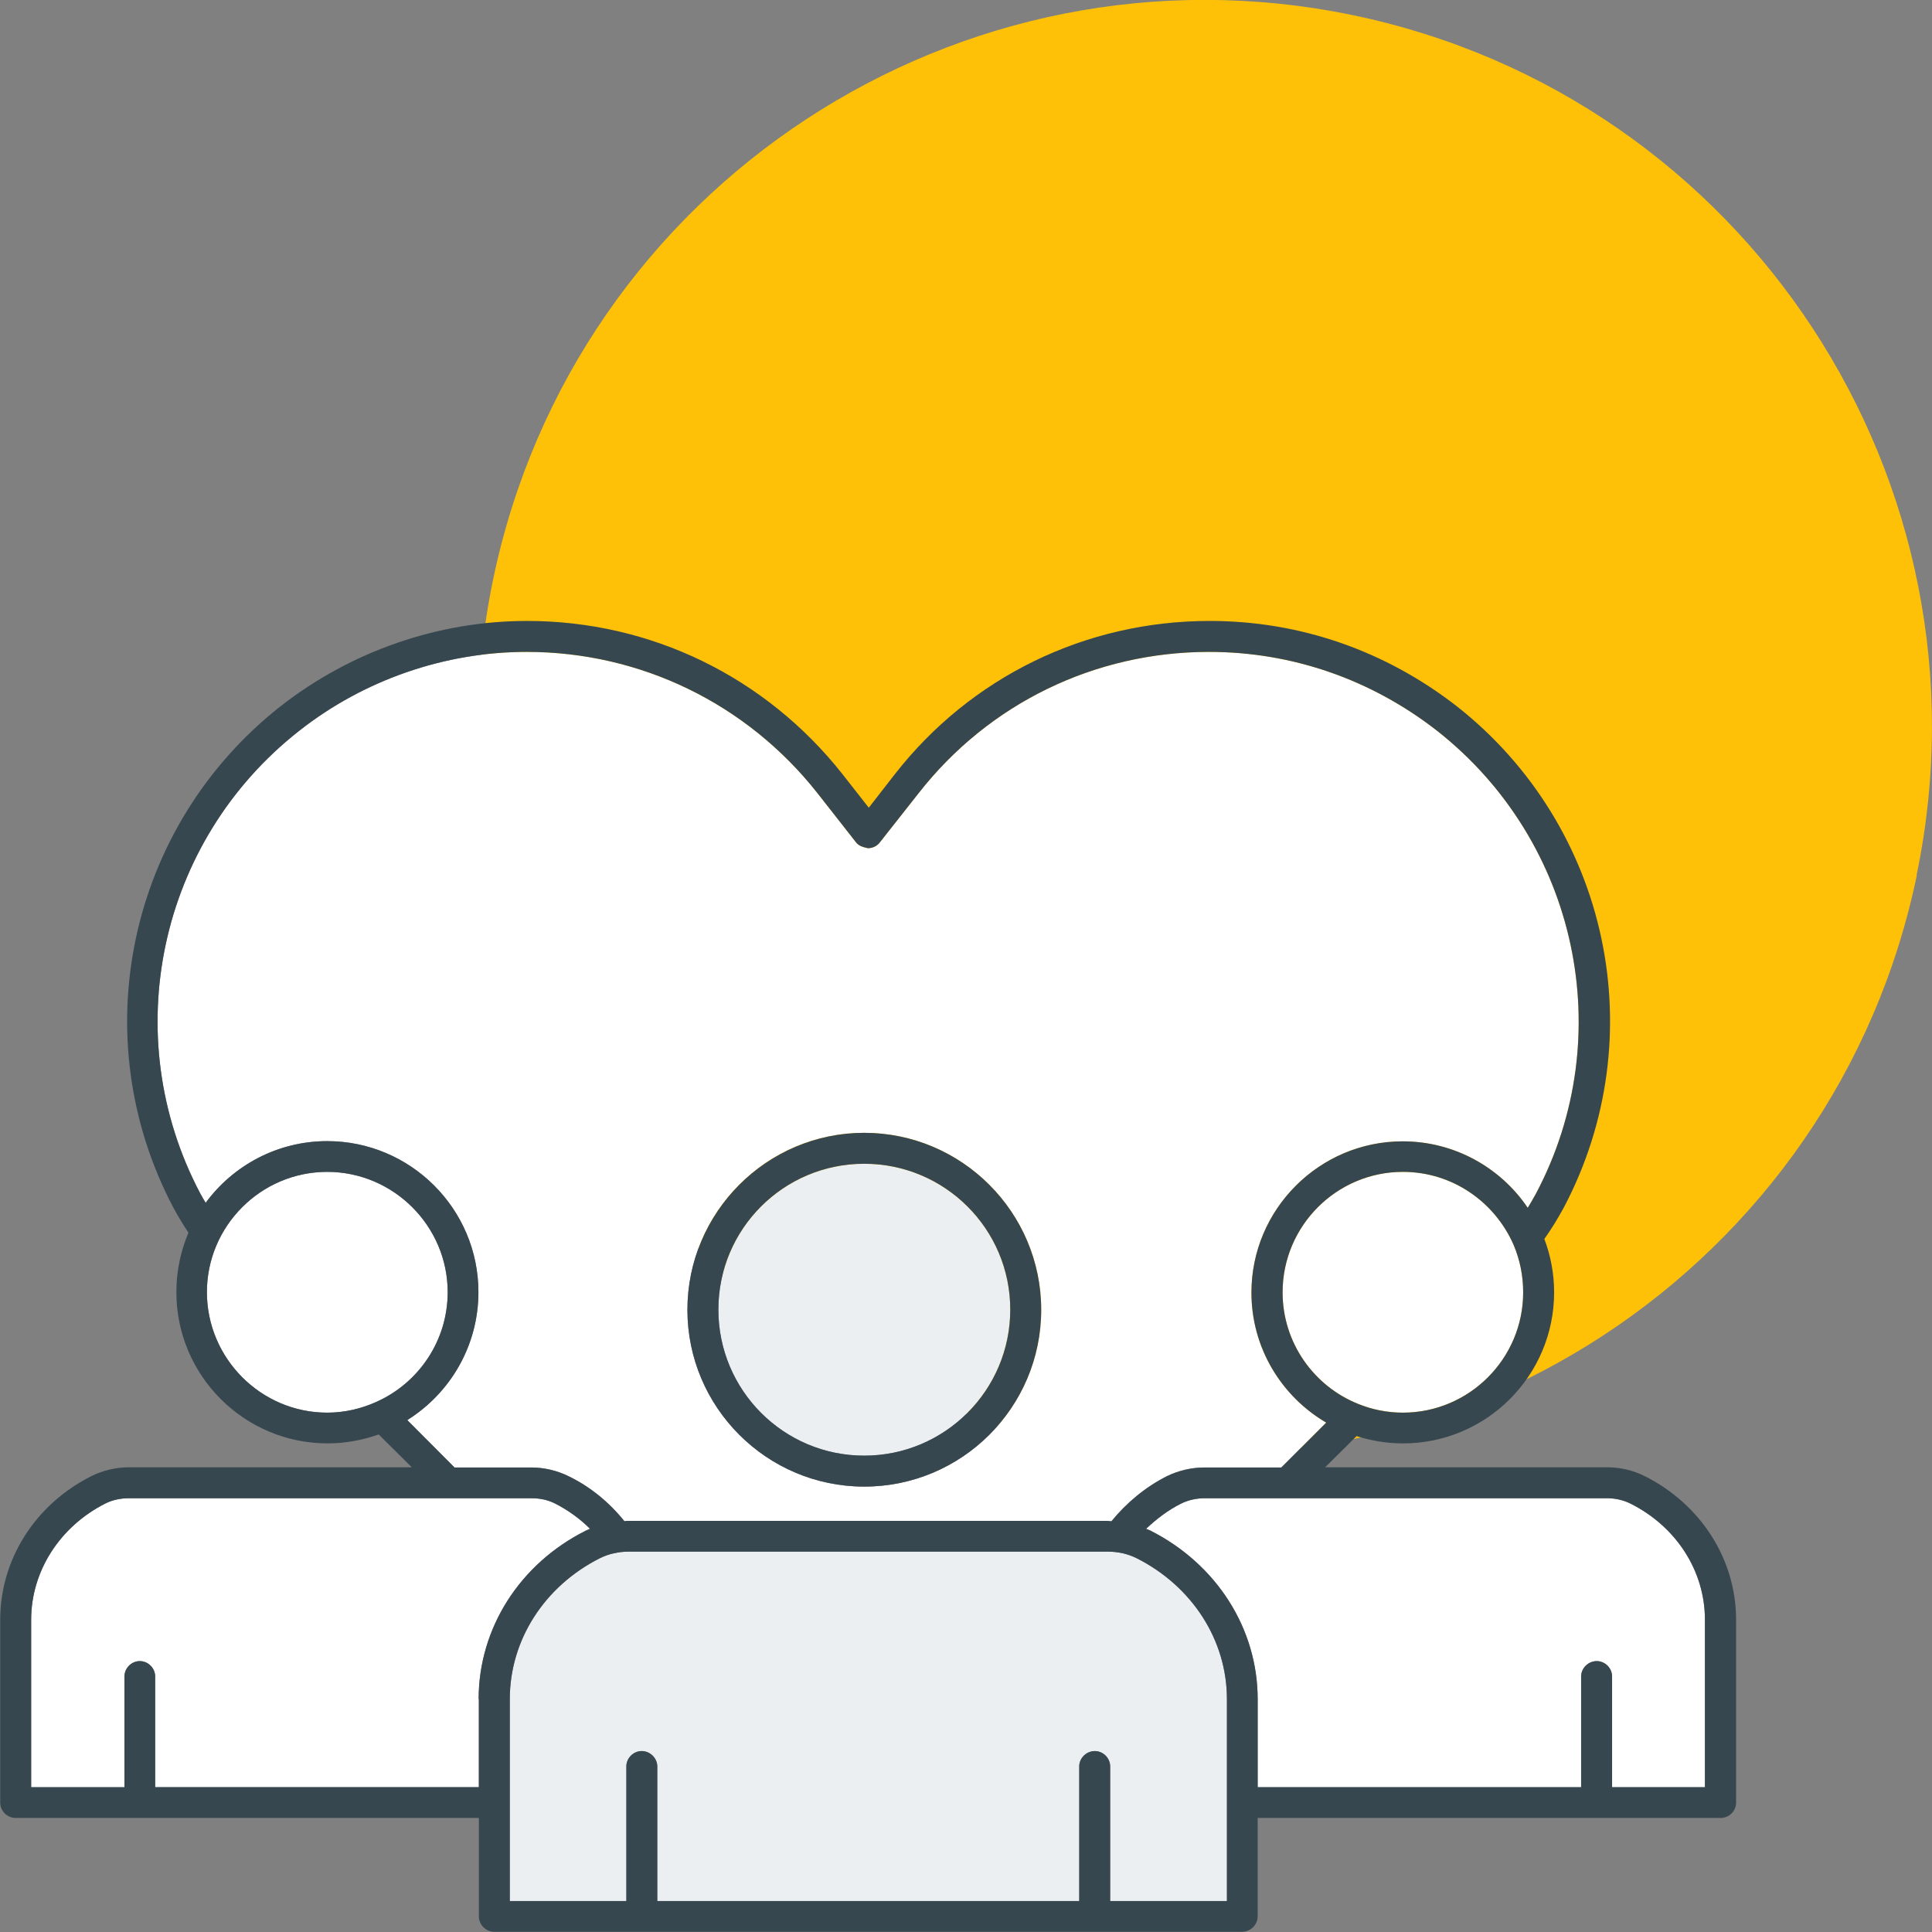
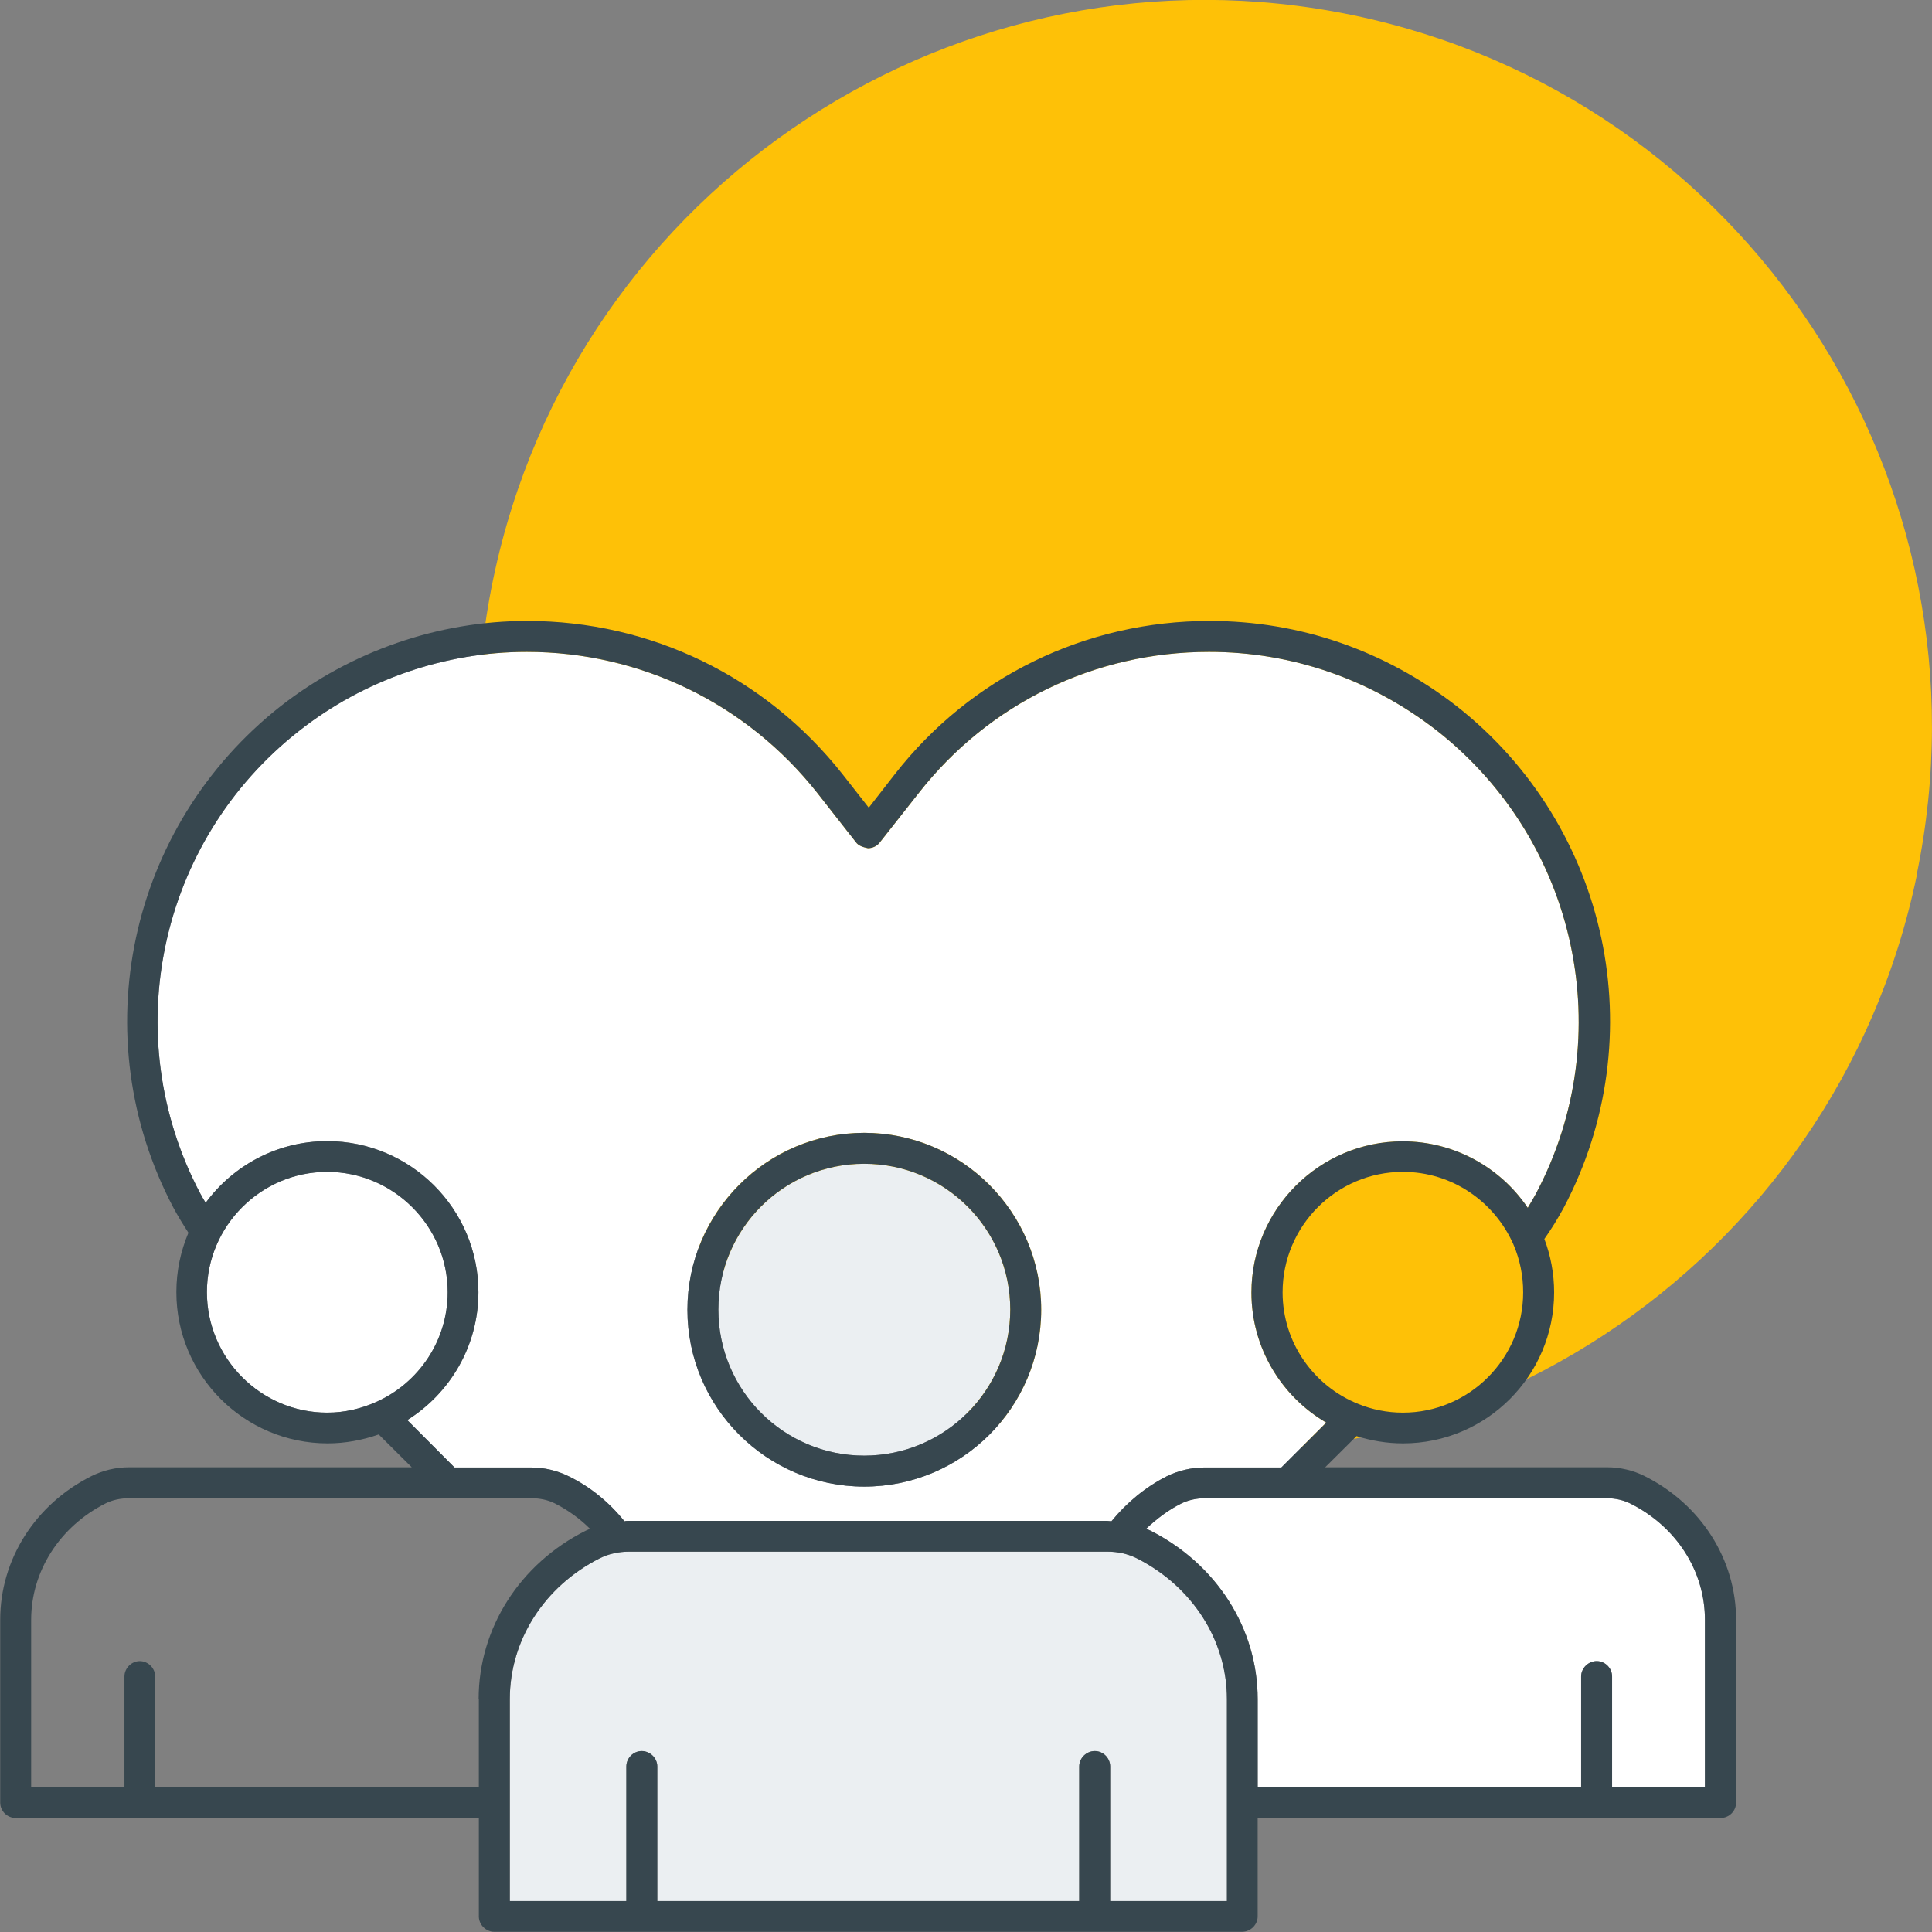
<svg xmlns="http://www.w3.org/2000/svg" id="Layer_1" version="1.1" viewBox="0 0 93 93">
  <rect x="0" y="0" width="93" height="93" fill="#808080" stroke="none" />
  <defs>
    <style>
      .st0 {
        fill: #fec107;
      }

      .st1 {
        fill: #ebeff2;
      }

      .st2 {
        fill: #37474f;
      }

      .st3 {
        fill: #fff;
      }
    </style>
  </defs>
  <path class="st0" d="M92.26,42.12c3.93-18.92-8.22-37.46-27.14-41.39C46.21-3.19,27.68,8.95,23.74,27.88c-3.93,18.92,8.22,37.46,27.14,41.39,18.92,3.93,37.46-8.22,41.39-27.14Z" />
  <g>
-     <path class="st3" d="M28.4,73.59c-.07.03-.14.06-.2.09-3.18,1.59-5.16,4.7-5.16,8.11h.01v4.24H7.47v-5.33c0-.4-.33-.74-.74-.74s-.74.34-.74.74v5.33H1.5v-8.06c0-2.34,1.38-4.49,3.58-5.6.34-.17.73-.25,1.13-.25h19.37c.41,0,.79.08,1.13.25.63.32,1.2.73,1.69,1.22Z" />
    <path class="st3" d="M15.75,56.41c3.19,0,5.8,2.61,5.8,5.79,0,2.35-1.41,4.38-3.43,5.28,0,0-.02,0-.02.01-.72.32-1.51.51-2.35.51-3.19,0-5.79-2.61-5.79-5.8s2.6-5.79,5.79-5.79Z" />
-     <path class="st3" d="M72.87,59.95c.29.69.45,1.45.45,2.26,0,3.19-2.6,5.79-5.79,5.79-.76,0-1.49-.15-2.15-.42-2.13-.85-3.64-2.94-3.64-5.37,0-3.2,2.6-5.8,5.79-5.8,2.38,0,4.41,1.44,5.32,3.49,0,.02.01.03.02.05Z" />
    <path class="st3" d="M82.07,77.97v8.06h-4.47v-5.33c0-.4-.34-.74-.74-.74s-.75.34-.75.74v5.33h-15.57v-4.24c0-3.4-1.98-6.5-5.16-8.11l-.21-.09c.5-.47,1.06-.9,1.68-1.21.34-.17.74-.26,1.14-.26h19.37c.4,0,.79.09,1.13.26,2.21,1.11,3.58,3.25,3.58,5.59Z" />
    <path class="st1" d="M53.31,74.69c.51,0,.99.11,1.41.32,2.67,1.35,4.34,3.94,4.34,6.78v9.72h-5.62v-6.48c0-.4-.34-.74-.74-.74s-.75.34-.75.74v6.48h-20.31v-6.48c0-.4-.34-.74-.75-.74s-.74.34-.74.74v6.48h-5.61v-9.72c0-2.84,1.66-5.43,4.33-6.78.42-.21.9-.32,1.41-.32h23.03Z" />
    <path class="st1" d="M41.6,56.02c3.88,0,7.03,3.14,7.03,7.02s-3.15,7.03-7.03,7.03-7.02-3.15-7.02-7.03,3.14-7.02,7.02-7.02Z" />
    <path class="st3" d="M41.6,71.56c4.7,0,8.52-3.82,8.52-8.51s-3.82-8.52-8.52-8.52-8.51,3.82-8.51,8.52,3.82,8.51,8.51,8.51ZM15.75,54.93c-2.39,0-4.53,1.17-5.85,2.97-.09-.15-.18-.3-.26-.45-4.01-7.59-2.01-16.96,4.76-22.27,3.11-2.45,7.01-3.8,10.95-3.8,5.49,0,10.6,2.49,14,6.8l1.85,2.36c.13.18.35.24.58.29.23,0,.45-.11.58-.29l1.86-2.36c3.38-4.32,8.48-6.8,13.98-6.8,3.99,0,7.8,1.32,10.98,3.8,6.76,5.32,8.77,14.69,4.76,22.27-.13.24-.26.46-.4.69-1.31-1.94-3.53-3.2-6.02-3.2-4.01,0-7.28,3.27-7.28,7.28,0,2.67,1.45,5,3.6,6.26l-2.16,2.16h-3.7c-.63,0-1.26.15-1.81.42-1.05.53-1.95,1.29-2.67,2.17-.07,0-.14-.02-.21-.02h-23.03c-.07,0-.14,0-.2.02-.73-.91-1.64-1.66-2.69-2.17-.55-.27-1.17-.42-1.79-.42h-3.7l-2.27-2.27v-.02c2.05-1.28,3.42-3.56,3.42-6.15,0-4.01-3.27-7.27-7.28-7.27Z" />
    <path class="st2" d="M41.6,56.02c-3.88,0-7.02,3.14-7.02,7.02s3.14,7.03,7.02,7.03,7.03-3.15,7.03-7.03-3.15-7.02-7.03-7.02ZM41.6,71.56c-4.69,0-8.51-3.82-8.51-8.51s3.82-8.52,8.51-8.52,8.52,3.82,8.52,8.52-3.82,8.51-8.52,8.51Z" />
    <path class="st2" d="M77.36,72.12h-19.37c-.4,0-.8.09-1.14.26-.62.31-1.18.74-1.68,1.21l.21.09c3.18,1.61,5.16,4.71,5.16,8.11v4.24h15.57v-5.33c0-.4.34-.74.75-.74s.74.34.74.74v5.33h4.47v-8.06c0-2.34-1.37-4.48-3.58-5.59-.34-.17-.73-.26-1.13-.26ZM67.53,56.41c-3.19,0-5.79,2.6-5.79,5.8,0,2.43,1.51,4.52,3.64,5.37.66.27,1.39.42,2.15.42,3.19,0,5.79-2.6,5.79-5.79,0-.81-.16-1.57-.45-2.26-.01-.02-.02-.03-.02-.05-.91-2.05-2.94-3.49-5.32-3.49ZM31.64,91.51h20.31v-6.48c0-.4.34-.74.75-.74s.74.34.74.74v6.48h5.62v-9.72c0-2.84-1.67-5.43-4.34-6.78-.42-.21-.9-.32-1.41-.32h-23.03c-.51,0-.99.11-1.41.32-2.67,1.35-4.33,3.94-4.33,6.78v9.72h5.61v-6.48c0-.4.34-.74.74-.74s.75.34.75.74v6.48ZM21.55,62.2c0-3.18-2.61-5.79-5.8-5.79s-5.79,2.61-5.79,5.79,2.6,5.8,5.79,5.8c.84,0,1.63-.19,2.35-.51,0-.01.02-.01.02-.01,2.02-.9,3.43-2.93,3.43-5.28ZM7.47,86.03h15.58v-4.24h-.01c0-3.41,1.98-6.52,5.16-8.11.06-.03.13-.06.2-.09-.49-.49-1.06-.9-1.69-1.22-.34-.17-.72-.25-1.13-.25H6.21c-.4,0-.79.08-1.13.25-2.2,1.11-3.58,3.26-3.58,5.6v8.06h4.49v-5.33c0-.4.34-.74.74-.74s.74.34.74.74v5.33ZM14.4,35.18c-6.77,5.31-8.77,14.68-4.76,22.27.08.15.17.3.26.45,1.32-1.8,3.46-2.97,5.85-2.97,4.01,0,7.28,3.26,7.28,7.27,0,2.59-1.37,4.87-3.41,6.15v.02s2.26,2.27,2.26,2.27h3.7c.62,0,1.24.15,1.79.42,1.05.51,1.96,1.26,2.69,2.17.06-.02.13-.02.2-.02h23.03c.07,0,.14.02.21.02.72-.88,1.62-1.64,2.67-2.17.55-.27,1.18-.42,1.81-.42h3.7l2.16-2.16c-2.15-1.26-3.6-3.59-3.6-6.26,0-4.01,3.27-7.28,7.28-7.28,2.49,0,4.71,1.26,6.02,3.2.14-.23.27-.45.4-.69,4.01-7.58,2-16.95-4.76-22.27-3.18-2.48-6.99-3.8-10.98-3.8-5.5,0-10.6,2.48-13.98,6.8l-1.86,2.36c-.13.18-.35.29-.58.29-.23-.05-.45-.11-.58-.29l-1.85-2.36c-3.4-4.31-8.51-6.8-14-6.8-3.94,0-7.84,1.35-10.95,3.8ZM9.07,59.34c-.26-.4-.51-.81-.72-1.2-4.35-8.23-2.18-18.37,5.15-24.14,3.39-2.65,7.59-4.11,11.87-4.11,5.96,0,11.48,2.69,15.18,7.37l1.27,1.62,1.26-1.62c3.66-4.68,9.18-7.37,15.15-7.37,4.33,0,8.44,1.42,11.9,4.11,7.33,5.77,9.49,15.91,5.14,24.14-.29.53-.59,1.02-.93,1.5.3.79.47,1.66.47,2.57,0,4.01-3.26,7.27-7.27,7.27-.79,0-1.54-.13-2.24-.35l-1.51,1.5h13.58c.62,0,1.25.15,1.79.42,2.72,1.36,4.41,4.02,4.41,6.92v8.8c0,.41-.34.74-.74.74h-22.29v4.74c0,.4-.34.74-.75.74H23.79c-.4,0-.74-.34-.74-.74v-4.74H.75c-.4,0-.74-.33-.74-.74v-8.8c0-2.9,1.68-5.56,4.4-6.92.55-.27,1.16-.42,1.8-.42h13.61l-1.59-1.58c-.77.27-1.6.43-2.46.43-4.01,0-7.28-3.26-7.28-7.28,0-1.02.21-1.98.58-2.86Z" />
  </g>
</svg>